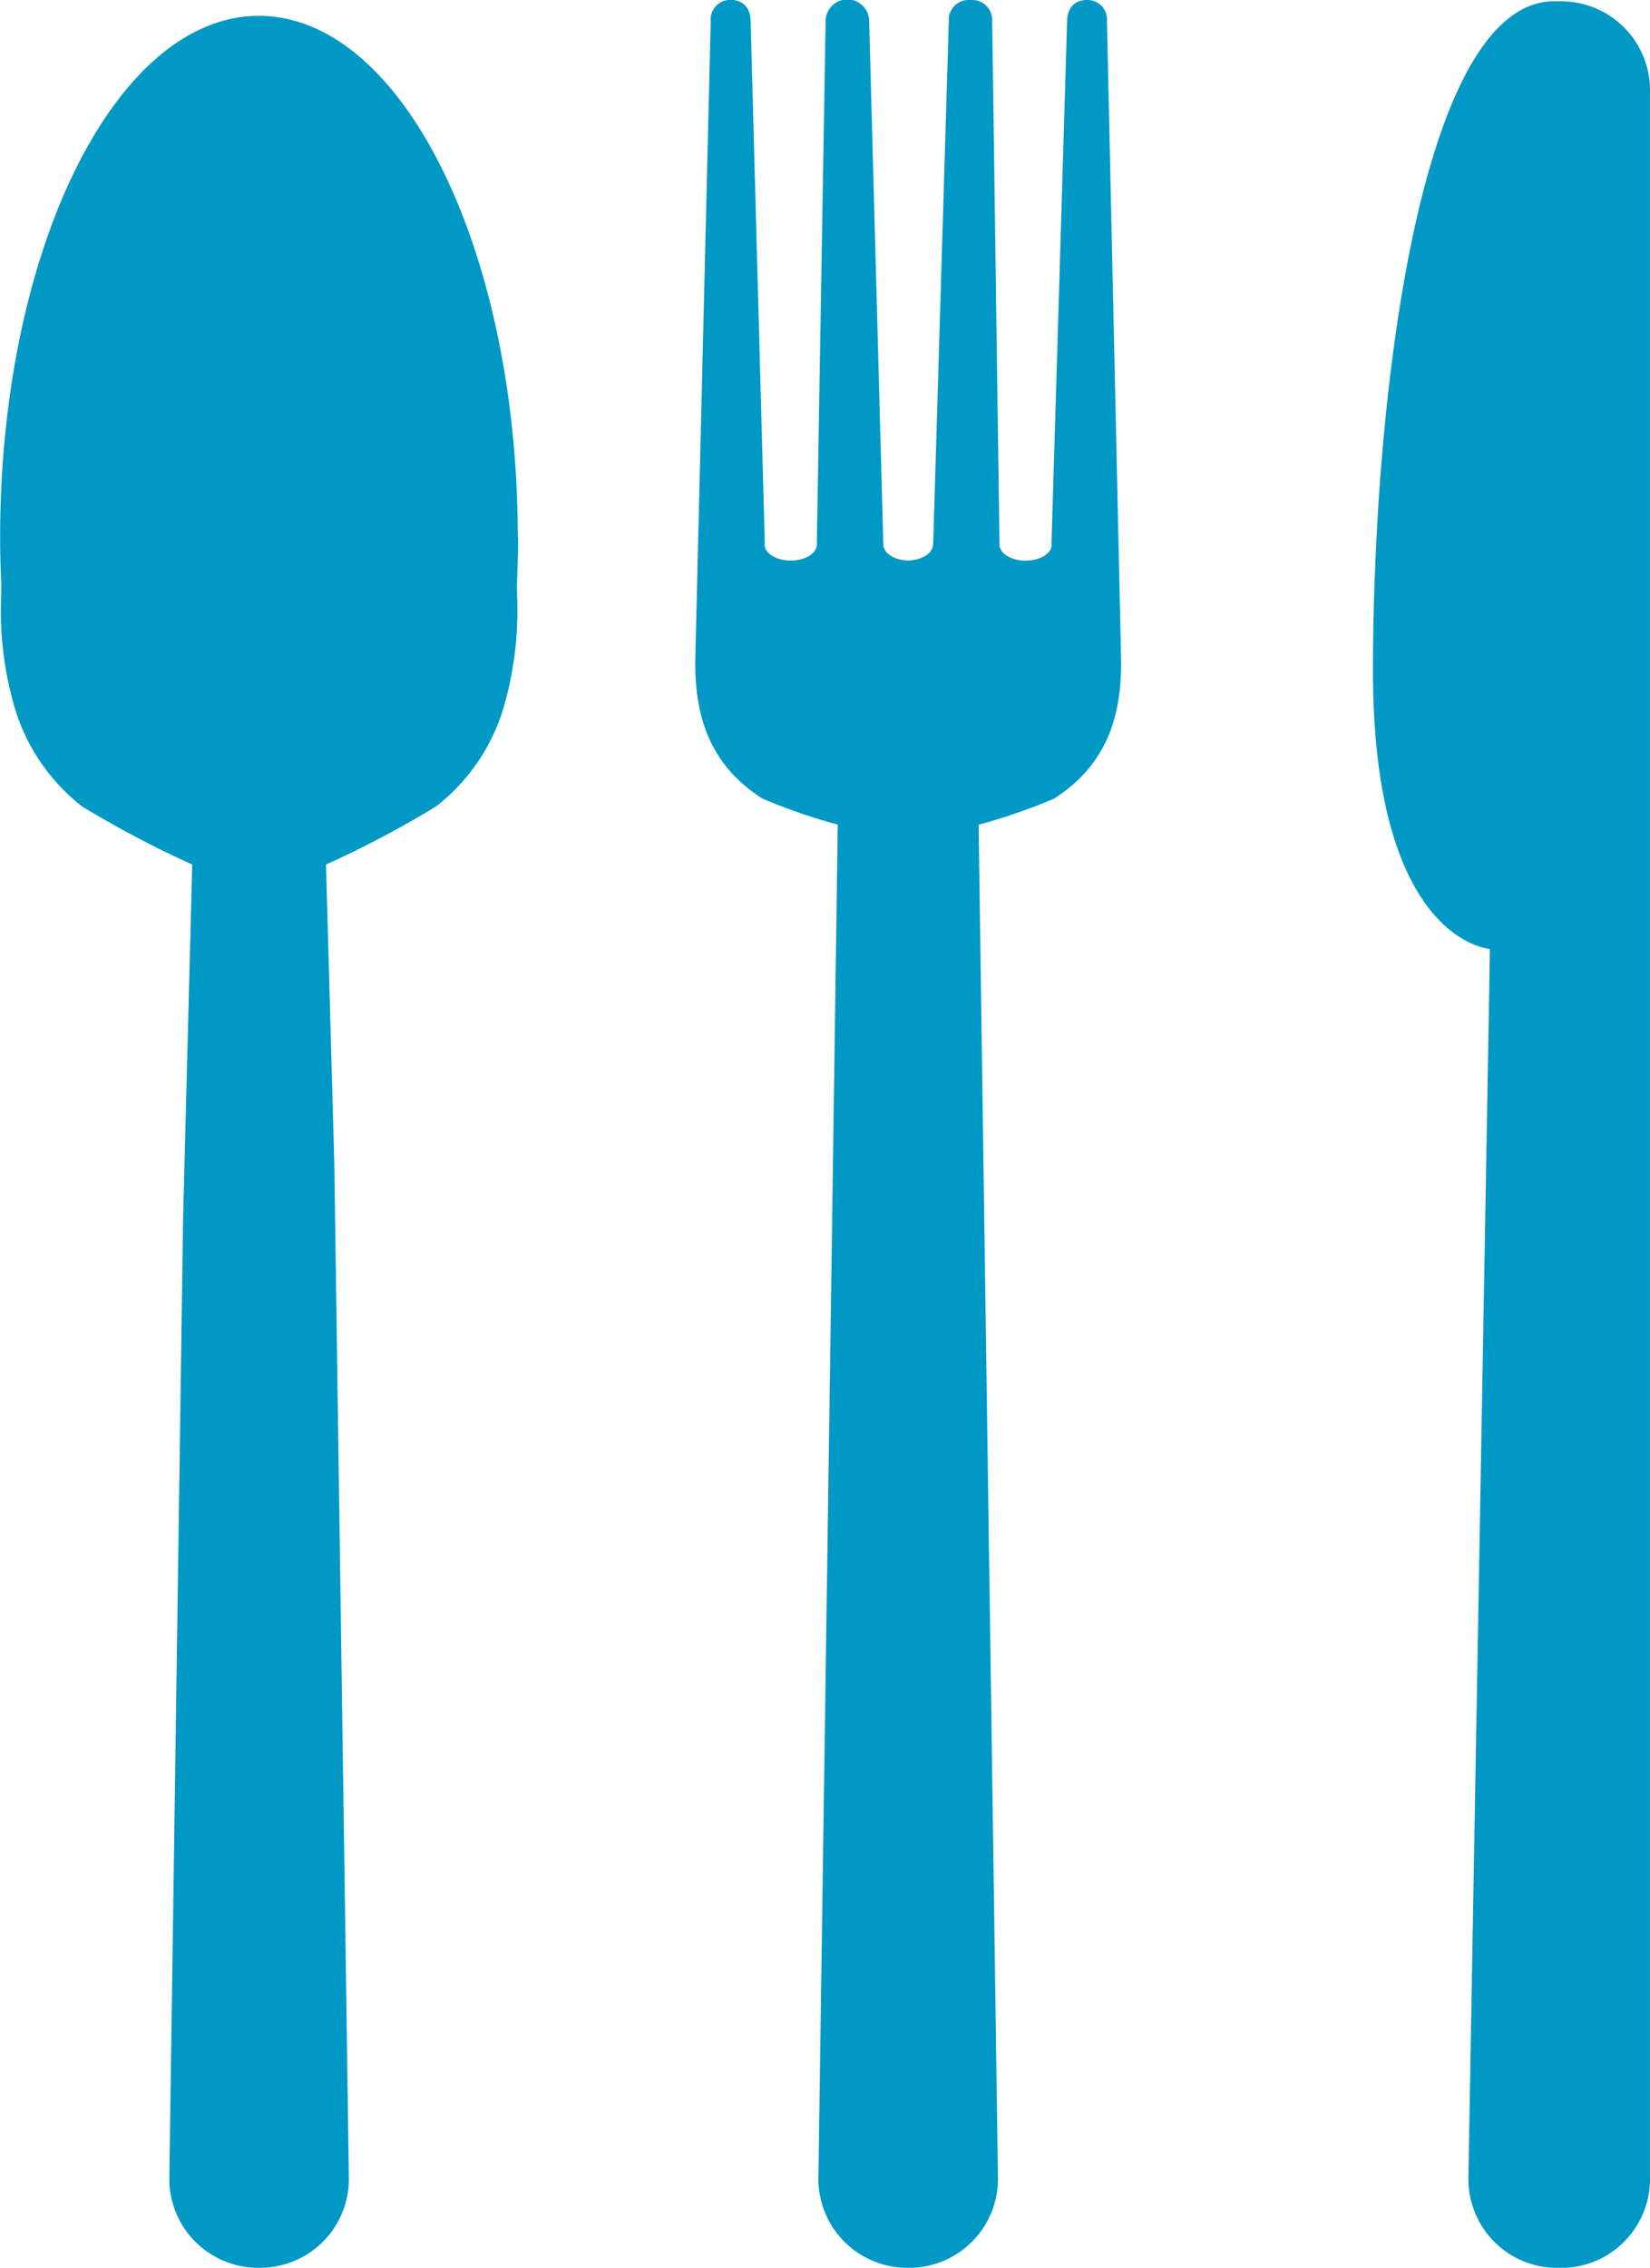
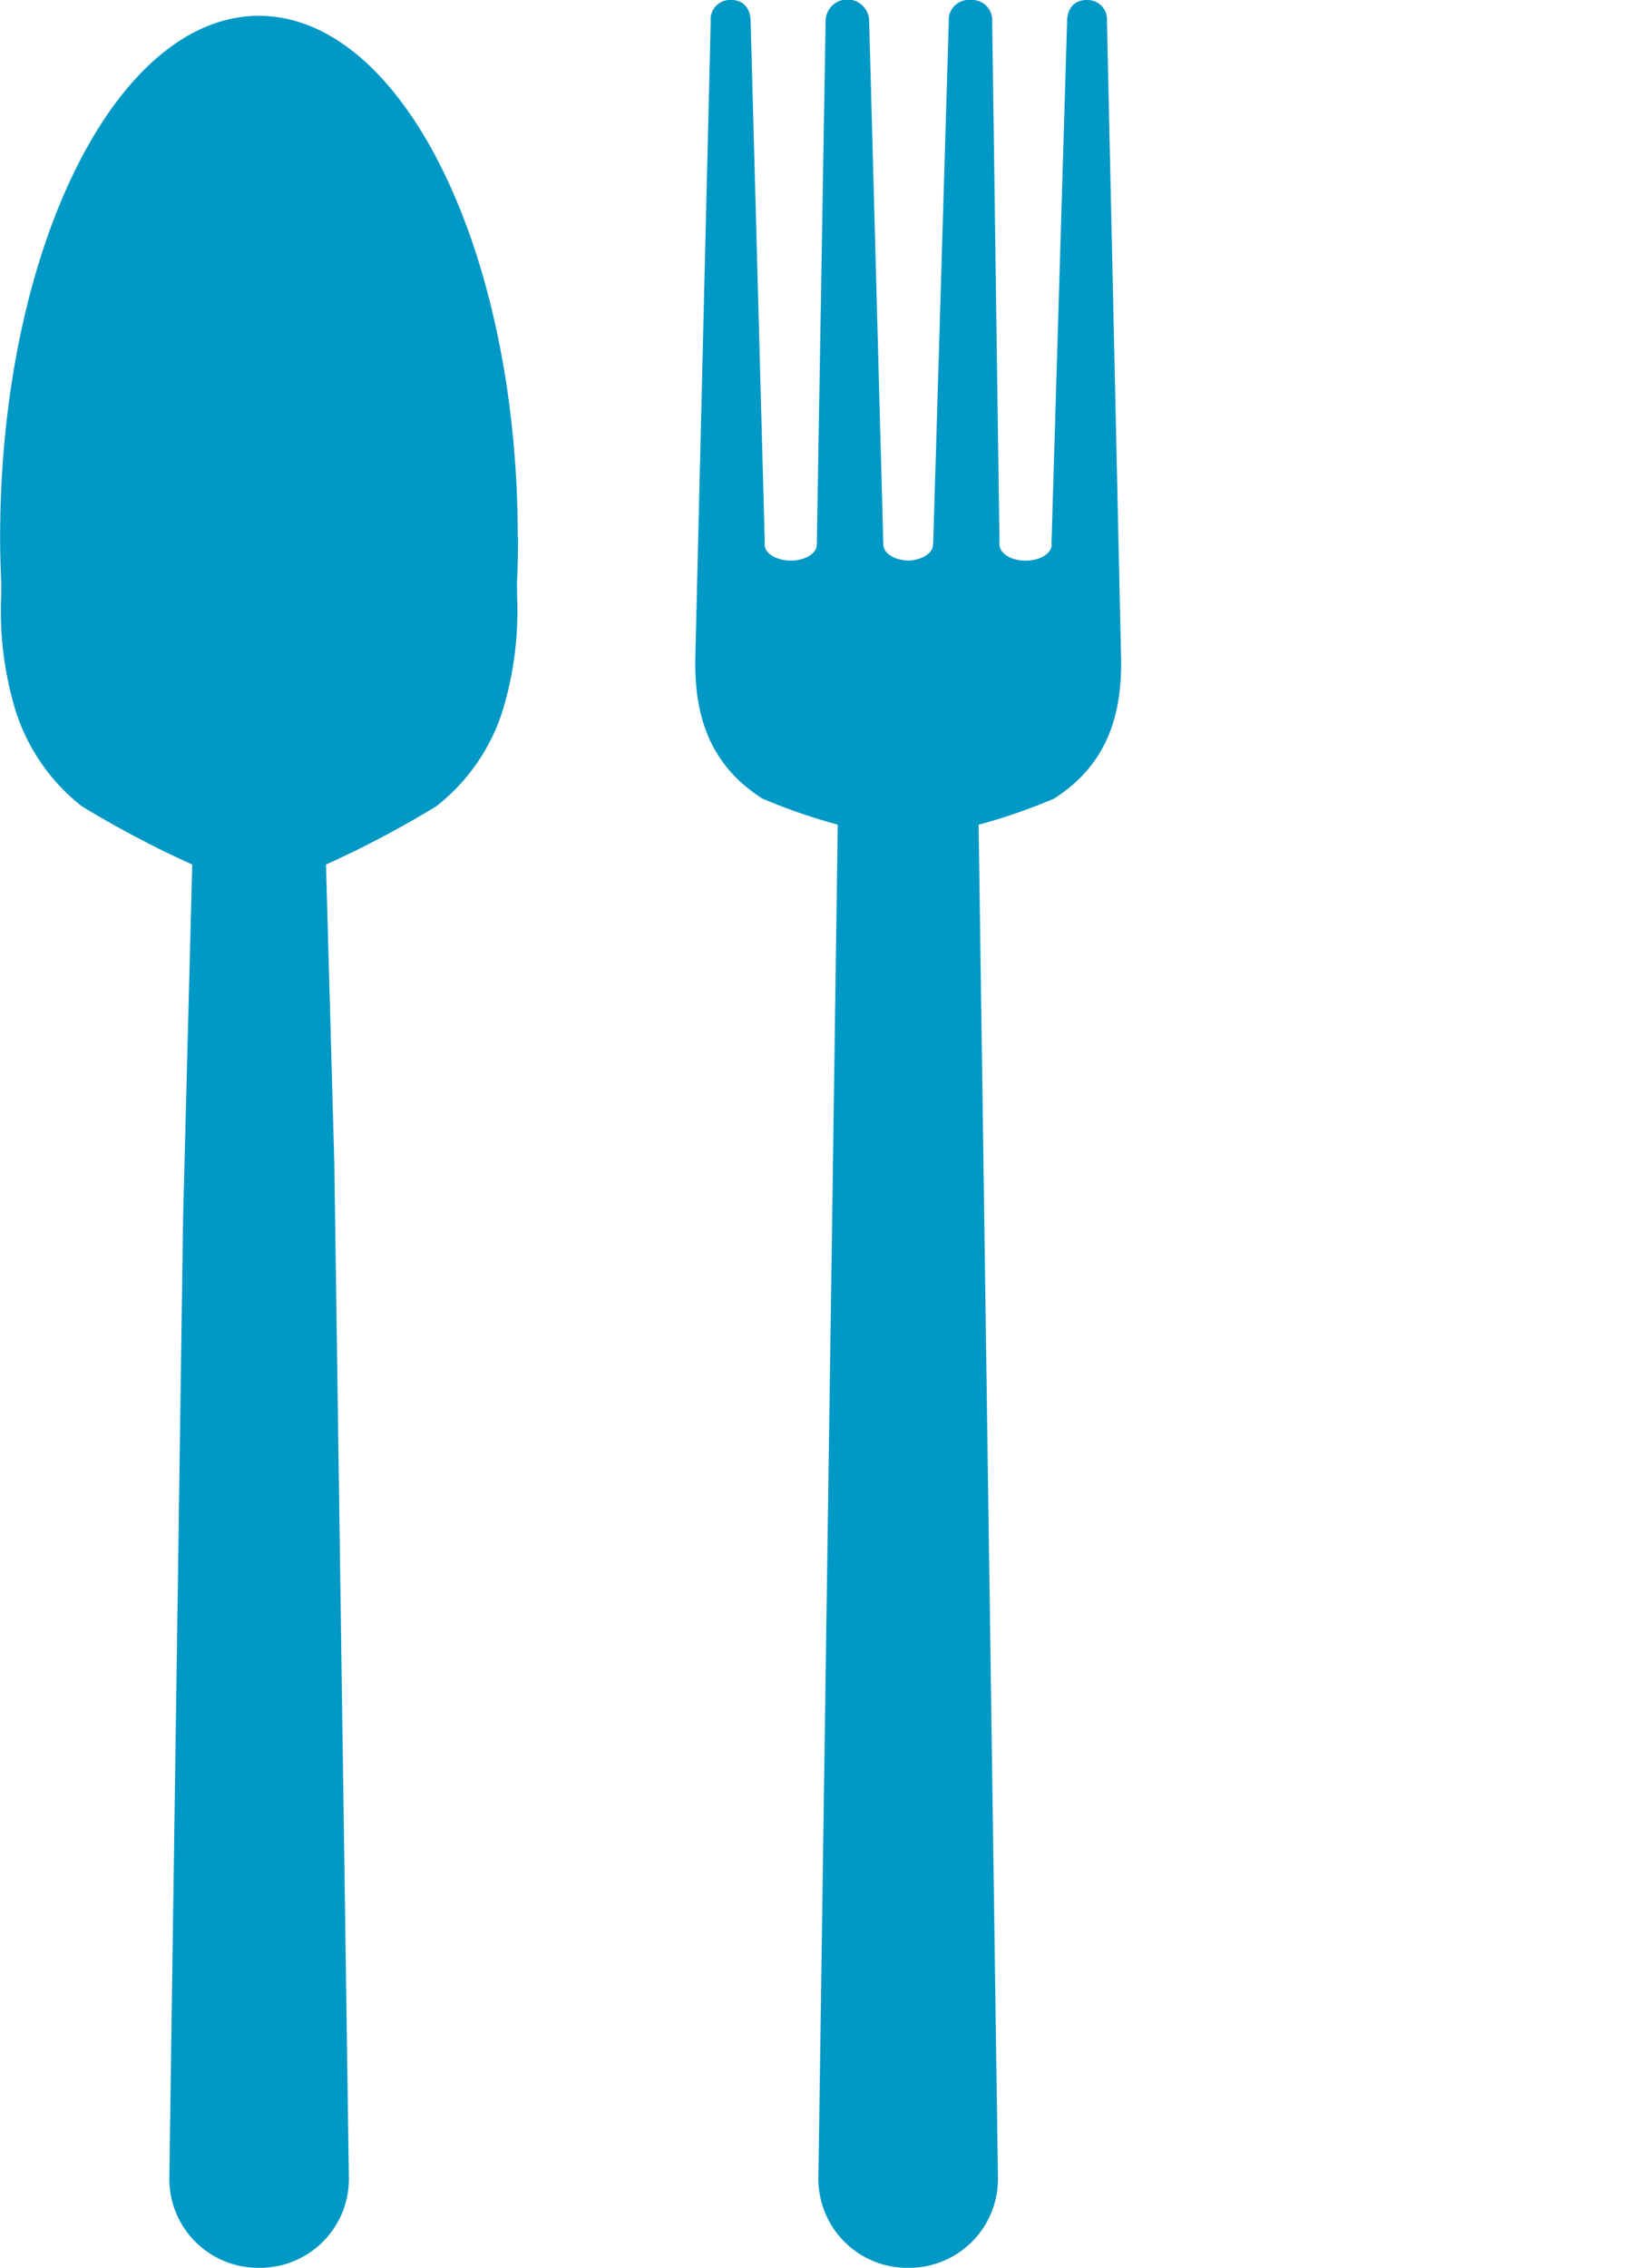
<svg xmlns="http://www.w3.org/2000/svg" width="64.406" height="88.486" viewBox="0 0 64.406 88.486">
  <defs>
    <style>.a{fill:#0098c5;}</style>
  </defs>
  <path class="a" d="M756.58,199.566c-.417,0-.751.245-.767.83l-.609,20.373c0,.015.007.026.009.044,0,.349-.456.628-1.018.629s-1.02-.28-1.02-.629c0-.012.007-.018.006-.029h-.006l-.286-20.387a.787.787,0,0,0-.858-.83.774.774,0,0,0-.836.83l-.609,20.387h-.007l0,.029c0,.334-.428.61-.971.625-.537-.015-.968-.288-.968-.625,0-.012.009-.018.009-.031h-.01l-.552-20.387a.848.848,0,0,0-1.7,0l-.343,20.387h0c0,.012,0,.018,0,.029,0,.349-.455.629-1.018.628s-1.02-.279-1.02-.628c0-.018.007-.029.007-.044l-.553-20.373c-.016-.587-.354-.83-.766-.83a.759.759,0,0,0-.792.83l-.6,24.812c-.054,2.385.623,4.24,2.61,5.516a22.635,22.635,0,0,0,2.949,1.021l-.217,15.3-.537,37.44a3.471,3.471,0,0,0,3.36,3.569h.286a3.47,3.47,0,0,0,3.36-3.569l-.565-39.547-.189-13.19a22.585,22.585,0,0,0,2.95-1.021c1.986-1.276,2.663-3.131,2.61-5.516l-.55-24.812a.759.759,0,0,0-.791-.83" transform="translate(-714.16 -199.566)" />
-   <path class="a" d="M766.784,199.6h-.368c-5.265,0-7.083,15.556-7.083,26.129s4.564,10.849,4.564,10.849l-.031,1.884-.808,46.011a3.468,3.468,0,0,0,3.358,3.568h.37a3.47,3.47,0,0,0,3.359-3.568v-81.3a3.47,3.47,0,0,0-3.361-3.568" transform="translate(-705.74 -199.552)" />
  <path class="a" d="M743.012,220.345c0-11.243-4.524-20.358-10.106-20.358s-10.1,9.115-10.1,20.358c0,.623.019,1.237.047,1.846l-.01.522a13.429,13.429,0,0,0,.509,4.191,7.662,7.662,0,0,0,2.652,3.93,39.867,39.867,0,0,0,4.3,2.268l-.355,13.742-.537,37.442a3.469,3.469,0,0,0,3.359,3.568h.286a3.469,3.469,0,0,0,3.361-3.568l-.568-39.547-.324-11.637a39.237,39.237,0,0,0,4.3-2.271,7.64,7.64,0,0,0,2.652-3.924,13.444,13.444,0,0,0,.511-4.194l-.009-.544c.026-.6.044-1.207.044-1.824" transform="translate(-722.801 -199.369)" />
</svg>